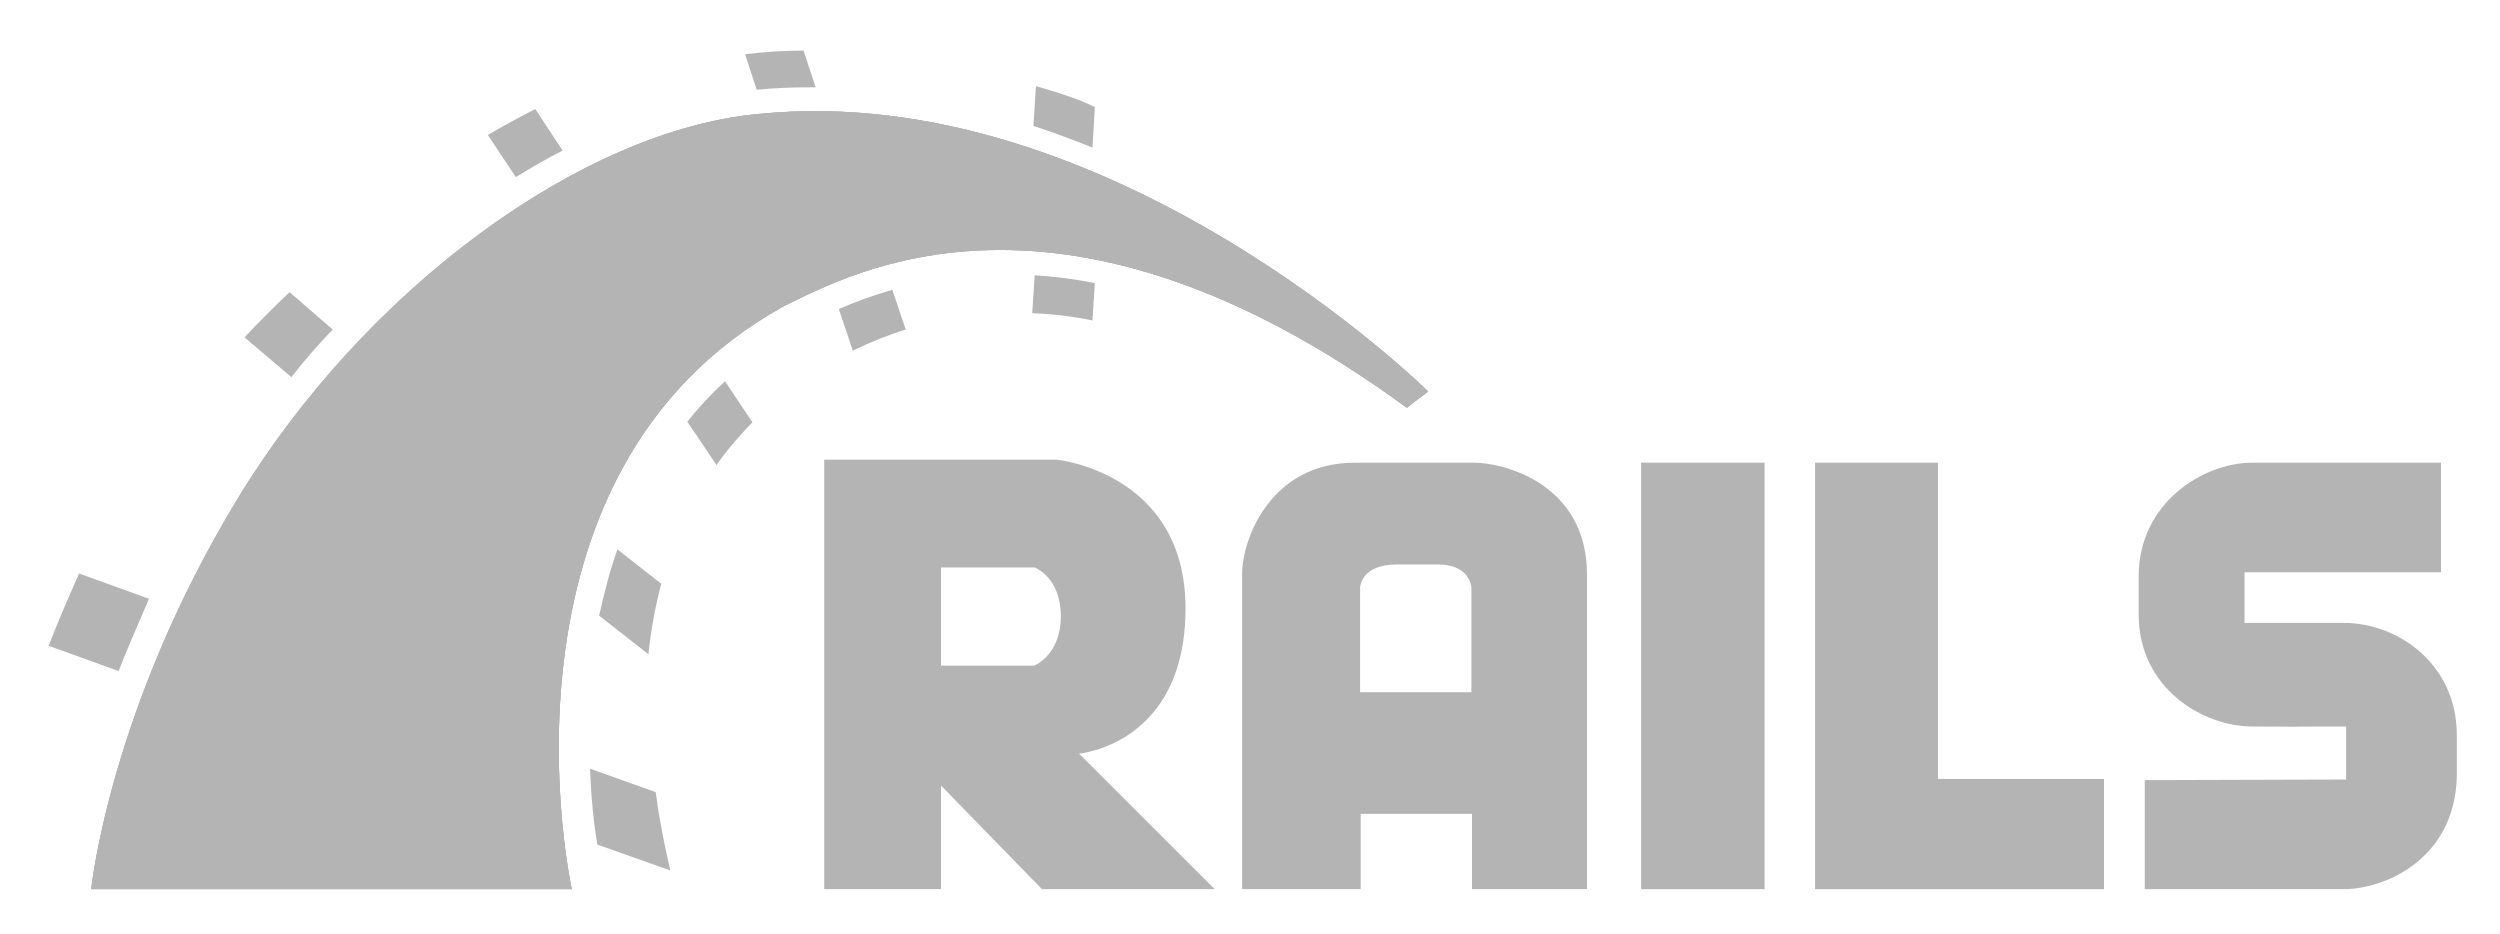
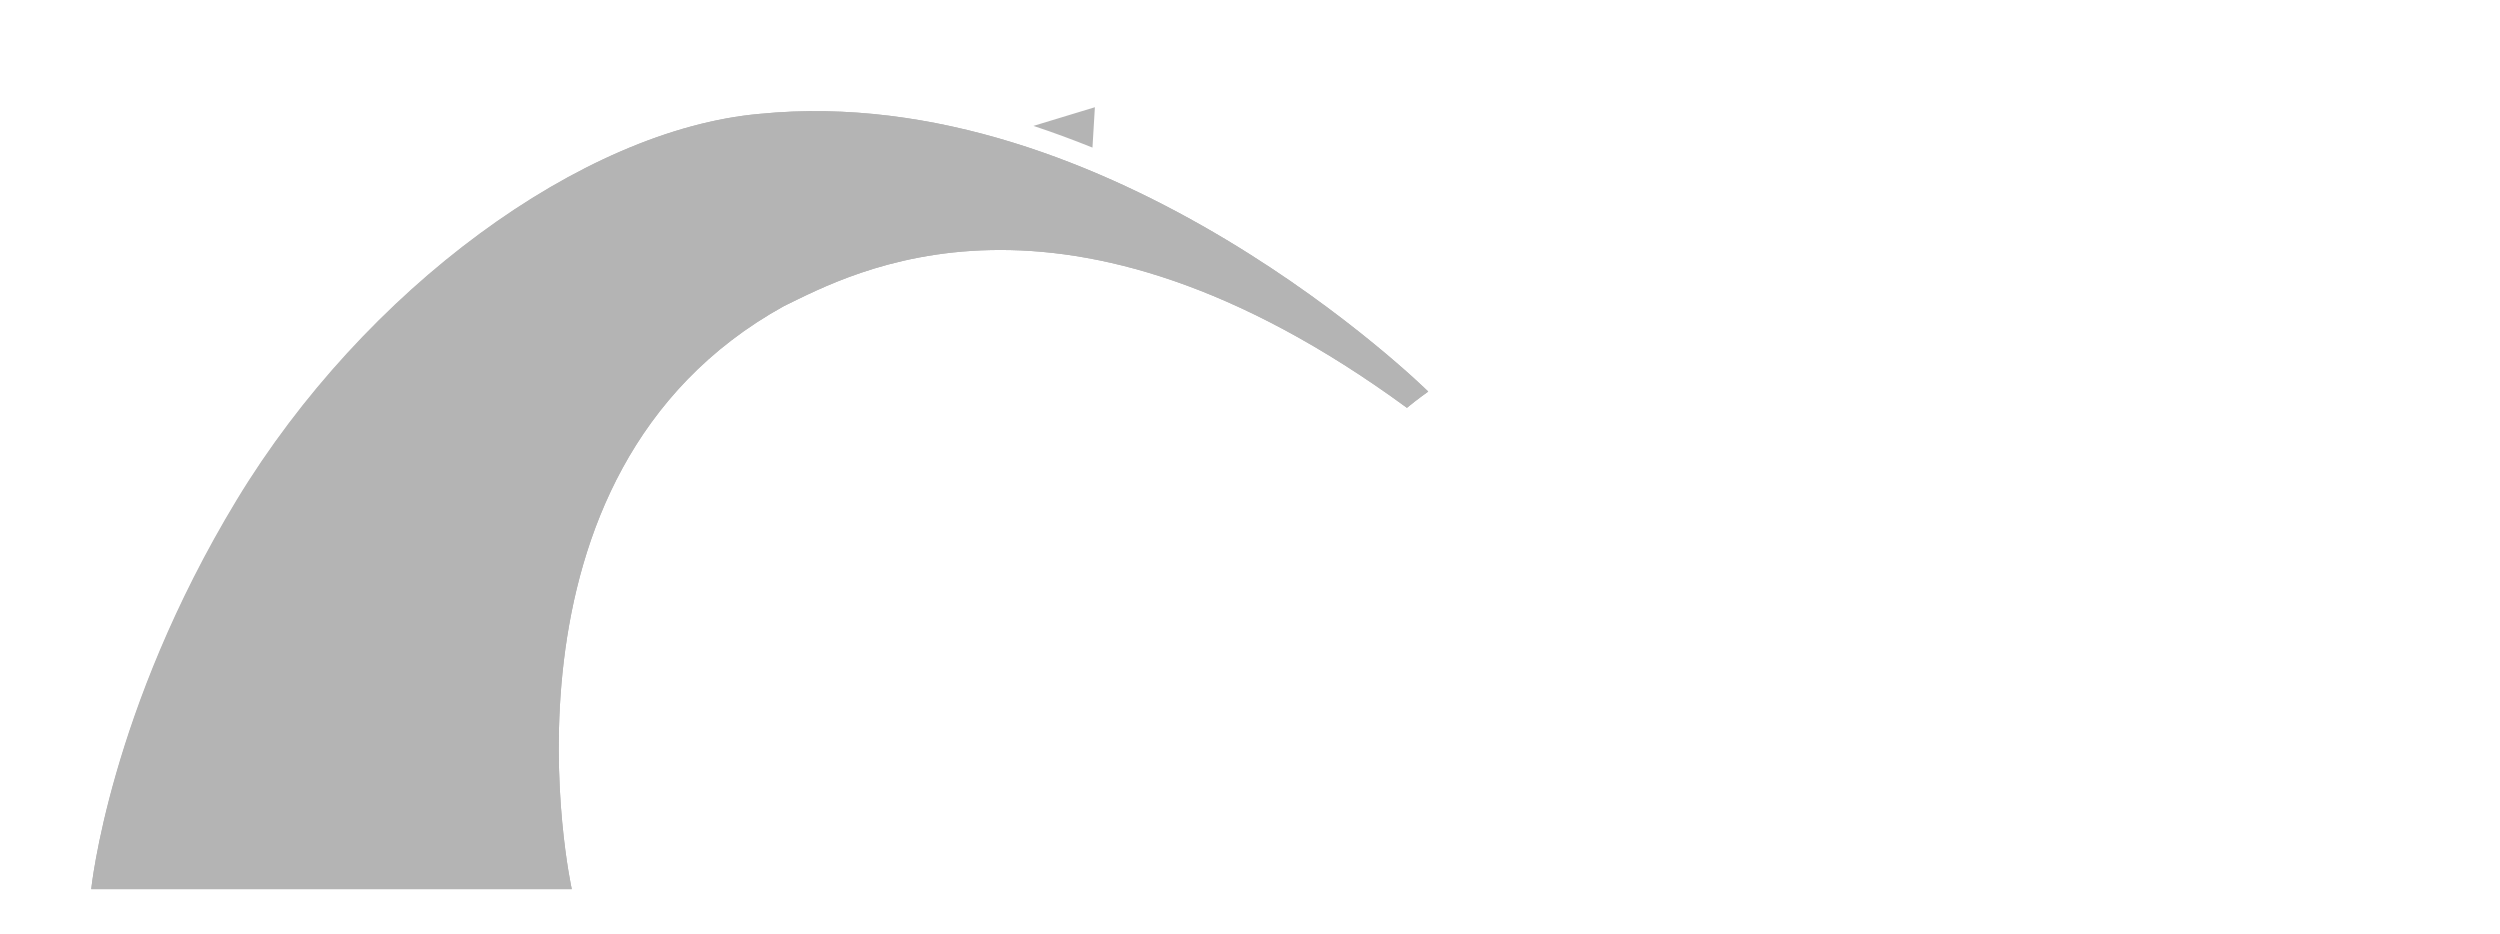
<svg xmlns="http://www.w3.org/2000/svg" width="83" height="31" viewBox="0 0 83 31" fill="none">
-   <path fill-rule="evenodd" clip-rule="evenodd" d="M71.206 25.9V29.52H77.81C79.163 29.52 81.485 28.54 81.566 25.8V24.4C81.566 22.06 79.627 20.68 77.81 20.68H74.518V19H81.041V15.36H74.781C73.165 15.36 71.004 16.68 71.004 19.14V20.4C71.004 22.86 73.145 24.12 74.781 24.12C79.325 24.14 73.69 24.12 77.891 24.12V25.88L71.206 25.9ZM35.825 25.02C35.825 25.02 39.359 24.72 39.359 20.2C39.359 15.68 35.078 15.26 35.078 15.26H27.364V29.52H31.241V26.08L34.593 29.52H40.329L35.825 25.02ZM34.331 22.1H31.241V18.84H34.351C34.351 18.84 35.219 19.16 35.219 20.46C35.219 21.76 34.331 22.1 34.331 22.1ZM48.932 15.36H44.994C42.187 15.36 41.237 17.88 41.237 19.08V29.52H45.175V27.02H48.871V29.52H52.688V19.08C52.688 16.04 49.901 15.36 48.932 15.36ZM48.871 22.98H45.155V19.52C45.155 19.52 45.155 18.74 46.387 18.74H47.74C48.831 18.74 48.851 19.52 48.851 19.52V22.98H48.871Z" fill="#B4B4B4" />
-   <path d="M58.585 15.36H54.485V29.52H58.585V15.36Z" fill="#B4B4B4" />
-   <path fill-rule="evenodd" clip-rule="evenodd" d="M64.34 25.86V15.36H60.261V25.86V29.52H64.34H69.853V25.86H64.34Z" fill="#B4B4B4" />
  <path fill-rule="evenodd" clip-rule="evenodd" d="M3.029 29.52H18.983C18.983 29.52 15.934 15.74 26.031 10.16C28.232 9.1 35.24 5.14 46.71 13.54C47.074 13.24 47.417 13 47.417 13C47.417 13 36.916 2.62 25.223 3.78C19.346 4.3 12.117 9.6 7.876 16.6C3.635 23.6 3.029 29.52 3.029 29.52Z" fill="#B4B4B4" />
-   <path fill-rule="evenodd" clip-rule="evenodd" d="M3.029 29.52H18.983C18.983 29.52 15.934 15.74 26.031 10.16C28.232 9.1 35.24 5.14 46.71 13.54C47.074 13.24 47.417 13 47.417 13C47.417 13 36.916 2.62 25.223 3.78C19.346 4.3 12.117 9.6 7.876 16.6C3.635 23.6 3.029 29.52 3.029 29.52Z" fill="#B4B4B4" />
-   <path fill-rule="evenodd" clip-rule="evenodd" d="M3.029 29.52H18.983C18.983 29.52 15.934 15.74 26.031 10.16C28.232 9.1 35.24 5.14 46.71 13.54C47.074 13.24 47.417 13 47.417 13C47.417 13 36.916 2.62 25.223 3.78C19.326 4.3 12.097 9.6 7.856 16.6C3.615 23.6 3.029 29.52 3.029 29.52ZM36.27 4.9L36.35 3.56C36.169 3.46 35.664 3.22 34.392 2.86L34.311 4.18C34.977 4.4 35.623 4.64 36.27 4.9Z" fill="#B4B4B4" />
-   <path fill-rule="evenodd" clip-rule="evenodd" d="M34.351 9.14L34.27 10.4C34.937 10.42 35.603 10.5 36.27 10.64L36.35 9.4C35.664 9.26 34.997 9.18 34.351 9.14ZM26.879 2.9H27.081L26.677 1.68C26.051 1.68 25.405 1.72 24.738 1.8L25.122 2.98C25.708 2.92 26.293 2.9 26.879 2.9ZM27.848 10.26L28.313 11.64C28.898 11.36 29.484 11.12 30.07 10.94L29.625 9.62C28.939 9.82 28.353 10.04 27.848 10.26ZM18.68 5L17.771 3.62C17.266 3.88 16.741 4.16 16.196 4.48L17.125 5.88C17.65 5.56 18.155 5.26 18.68 5ZM22.82 14L23.789 15.44C24.133 14.94 24.537 14.48 24.981 14.02L24.072 12.66C23.608 13.08 23.183 13.54 22.82 14ZM19.892 20.44L21.527 21.72C21.608 20.94 21.75 20.16 21.952 19.38L20.498 18.24C20.235 18.98 20.053 19.72 19.892 20.44ZM11.046 10.94L9.613 9.7C9.088 10.2 8.583 10.7 8.118 11.2L9.673 12.52C10.097 11.98 10.562 11.44 11.046 10.94ZM4.948 19.88L2.625 19.04C2.242 19.9 1.818 20.9 1.616 21.44L3.938 22.28C4.2 21.6 4.625 20.62 4.948 19.88ZM19.589 25.52C19.629 26.58 19.73 27.44 19.831 28.04L22.255 28.9C22.073 28.12 21.891 27.24 21.77 26.3L19.589 25.52Z" fill="#B4B4B4" />
+   <path fill-rule="evenodd" clip-rule="evenodd" d="M3.029 29.52H18.983C18.983 29.52 15.934 15.74 26.031 10.16C28.232 9.1 35.24 5.14 46.71 13.54C47.074 13.24 47.417 13 47.417 13C47.417 13 36.916 2.62 25.223 3.78C19.326 4.3 12.097 9.6 7.856 16.6C3.615 23.6 3.029 29.52 3.029 29.52ZM36.27 4.9L36.35 3.56L34.311 4.18C34.977 4.4 35.623 4.64 36.27 4.9Z" fill="#B4B4B4" />
</svg>